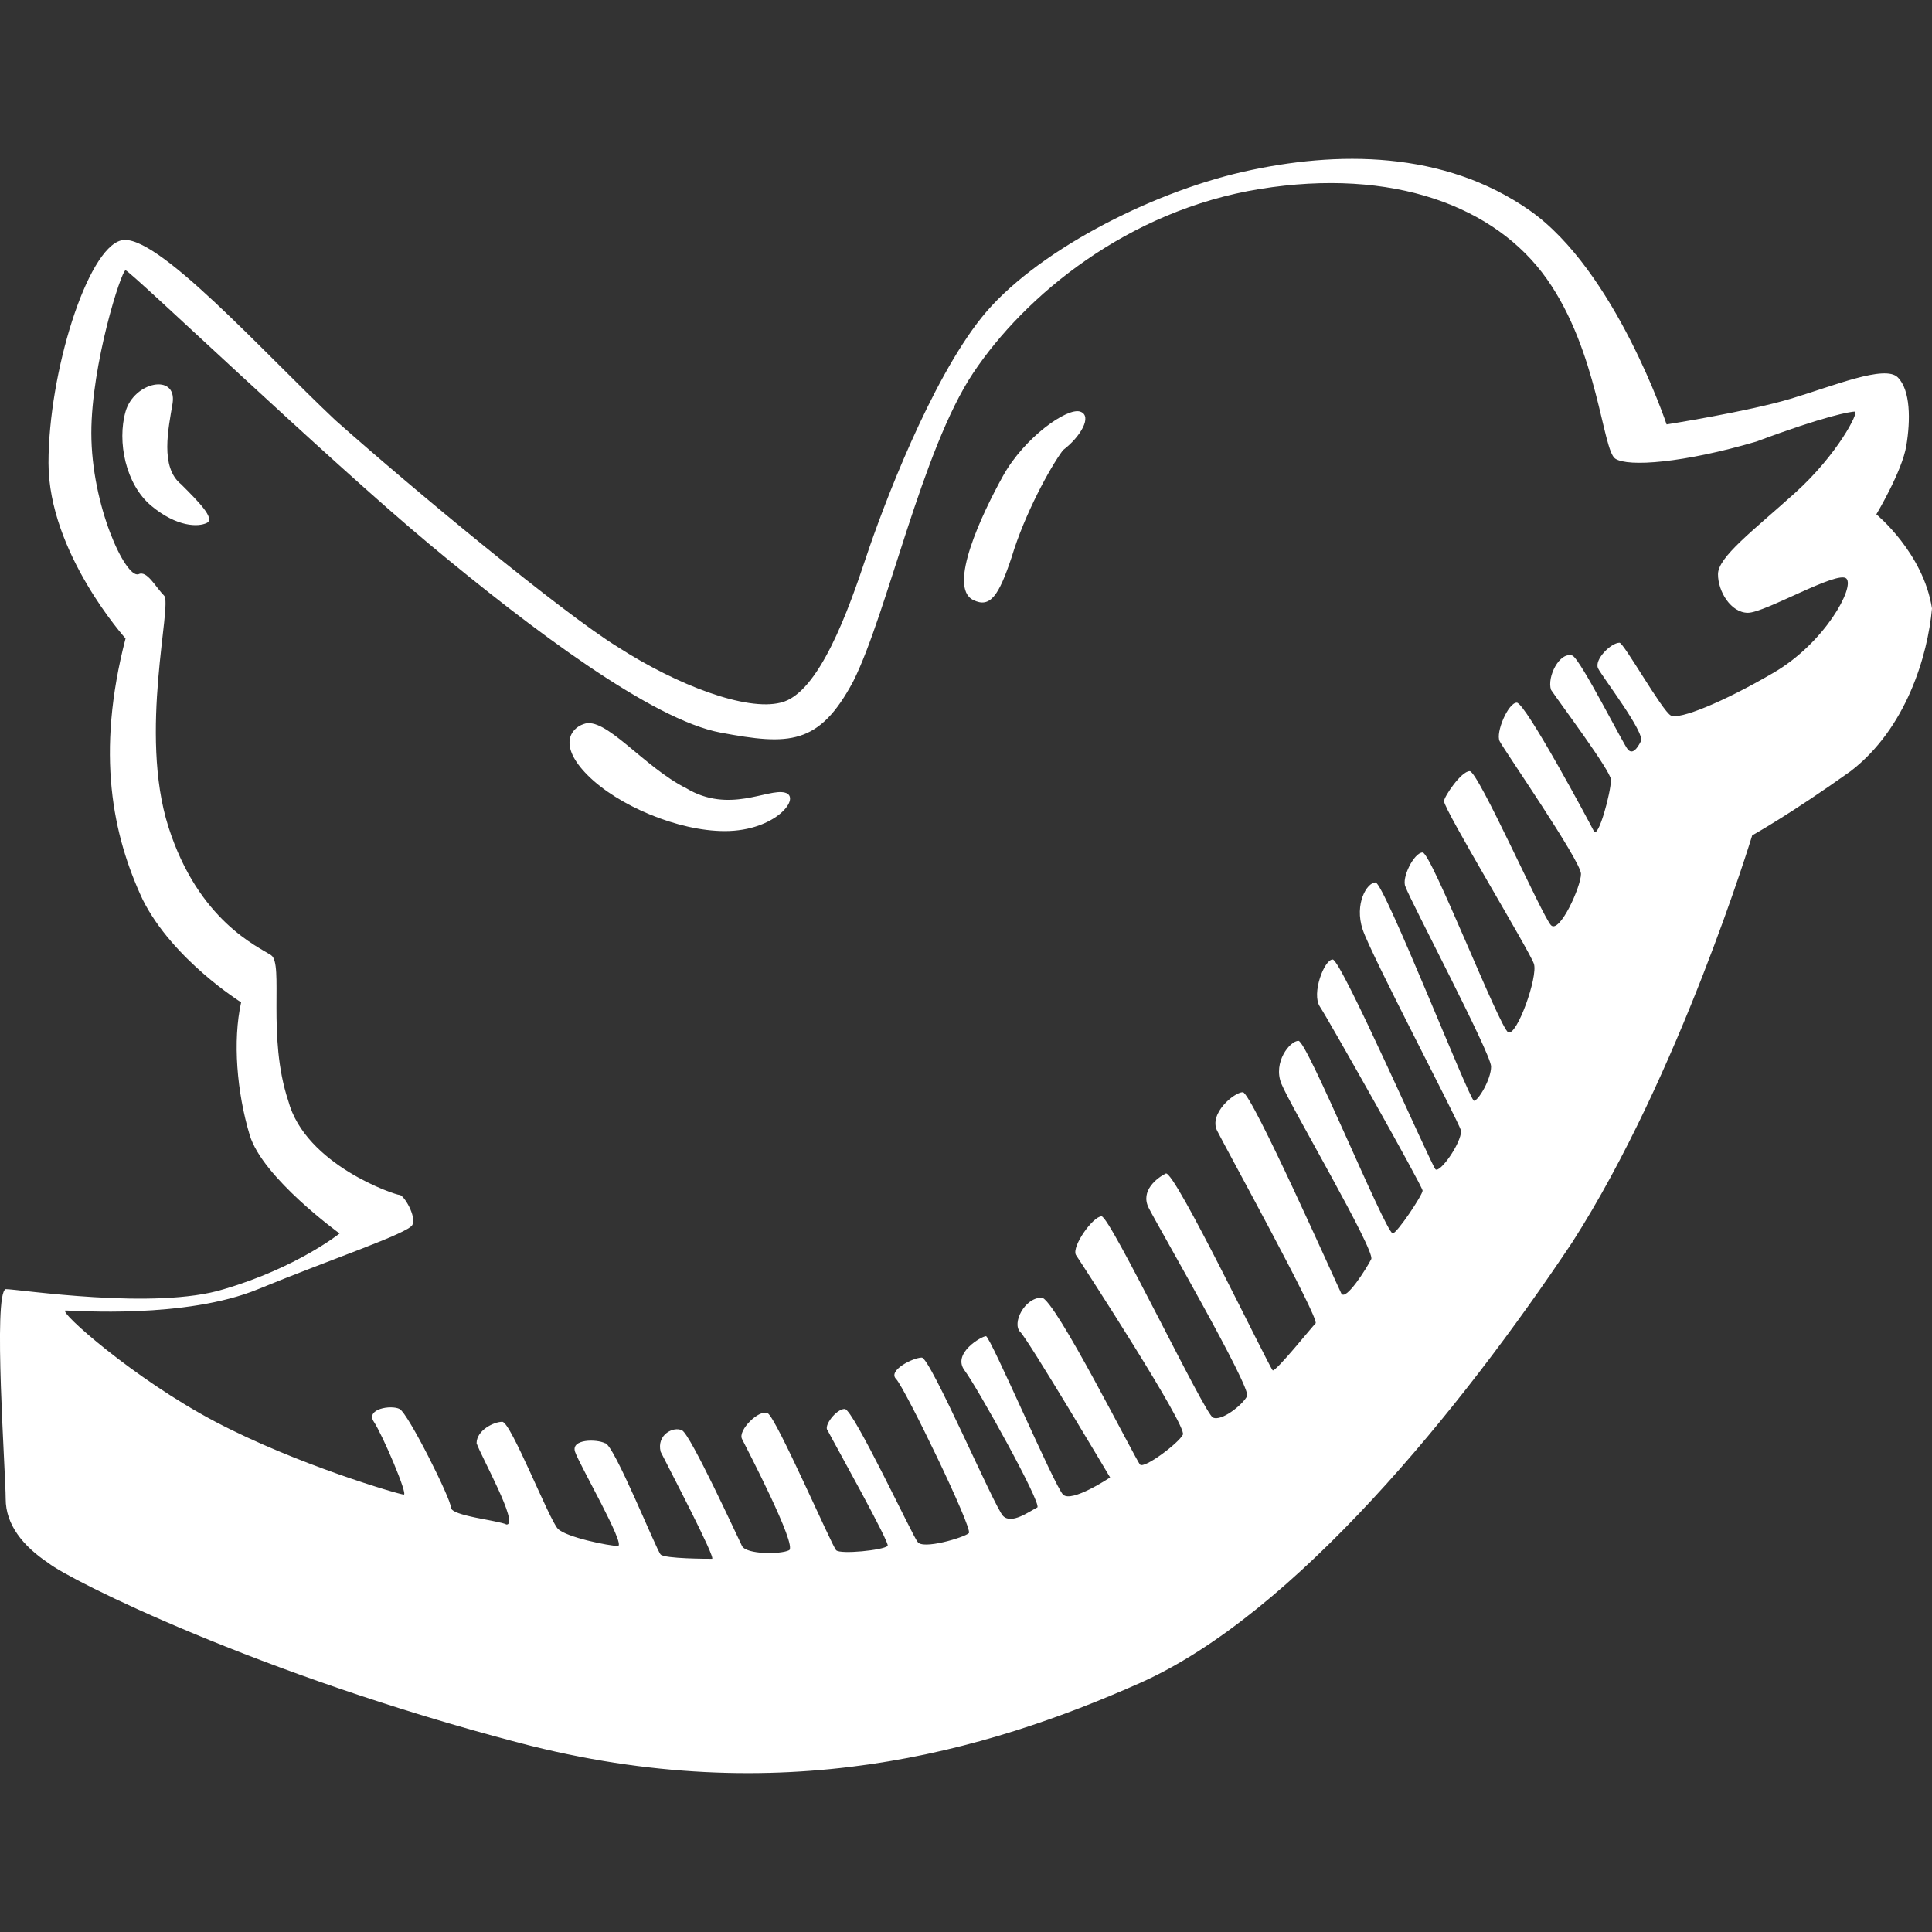
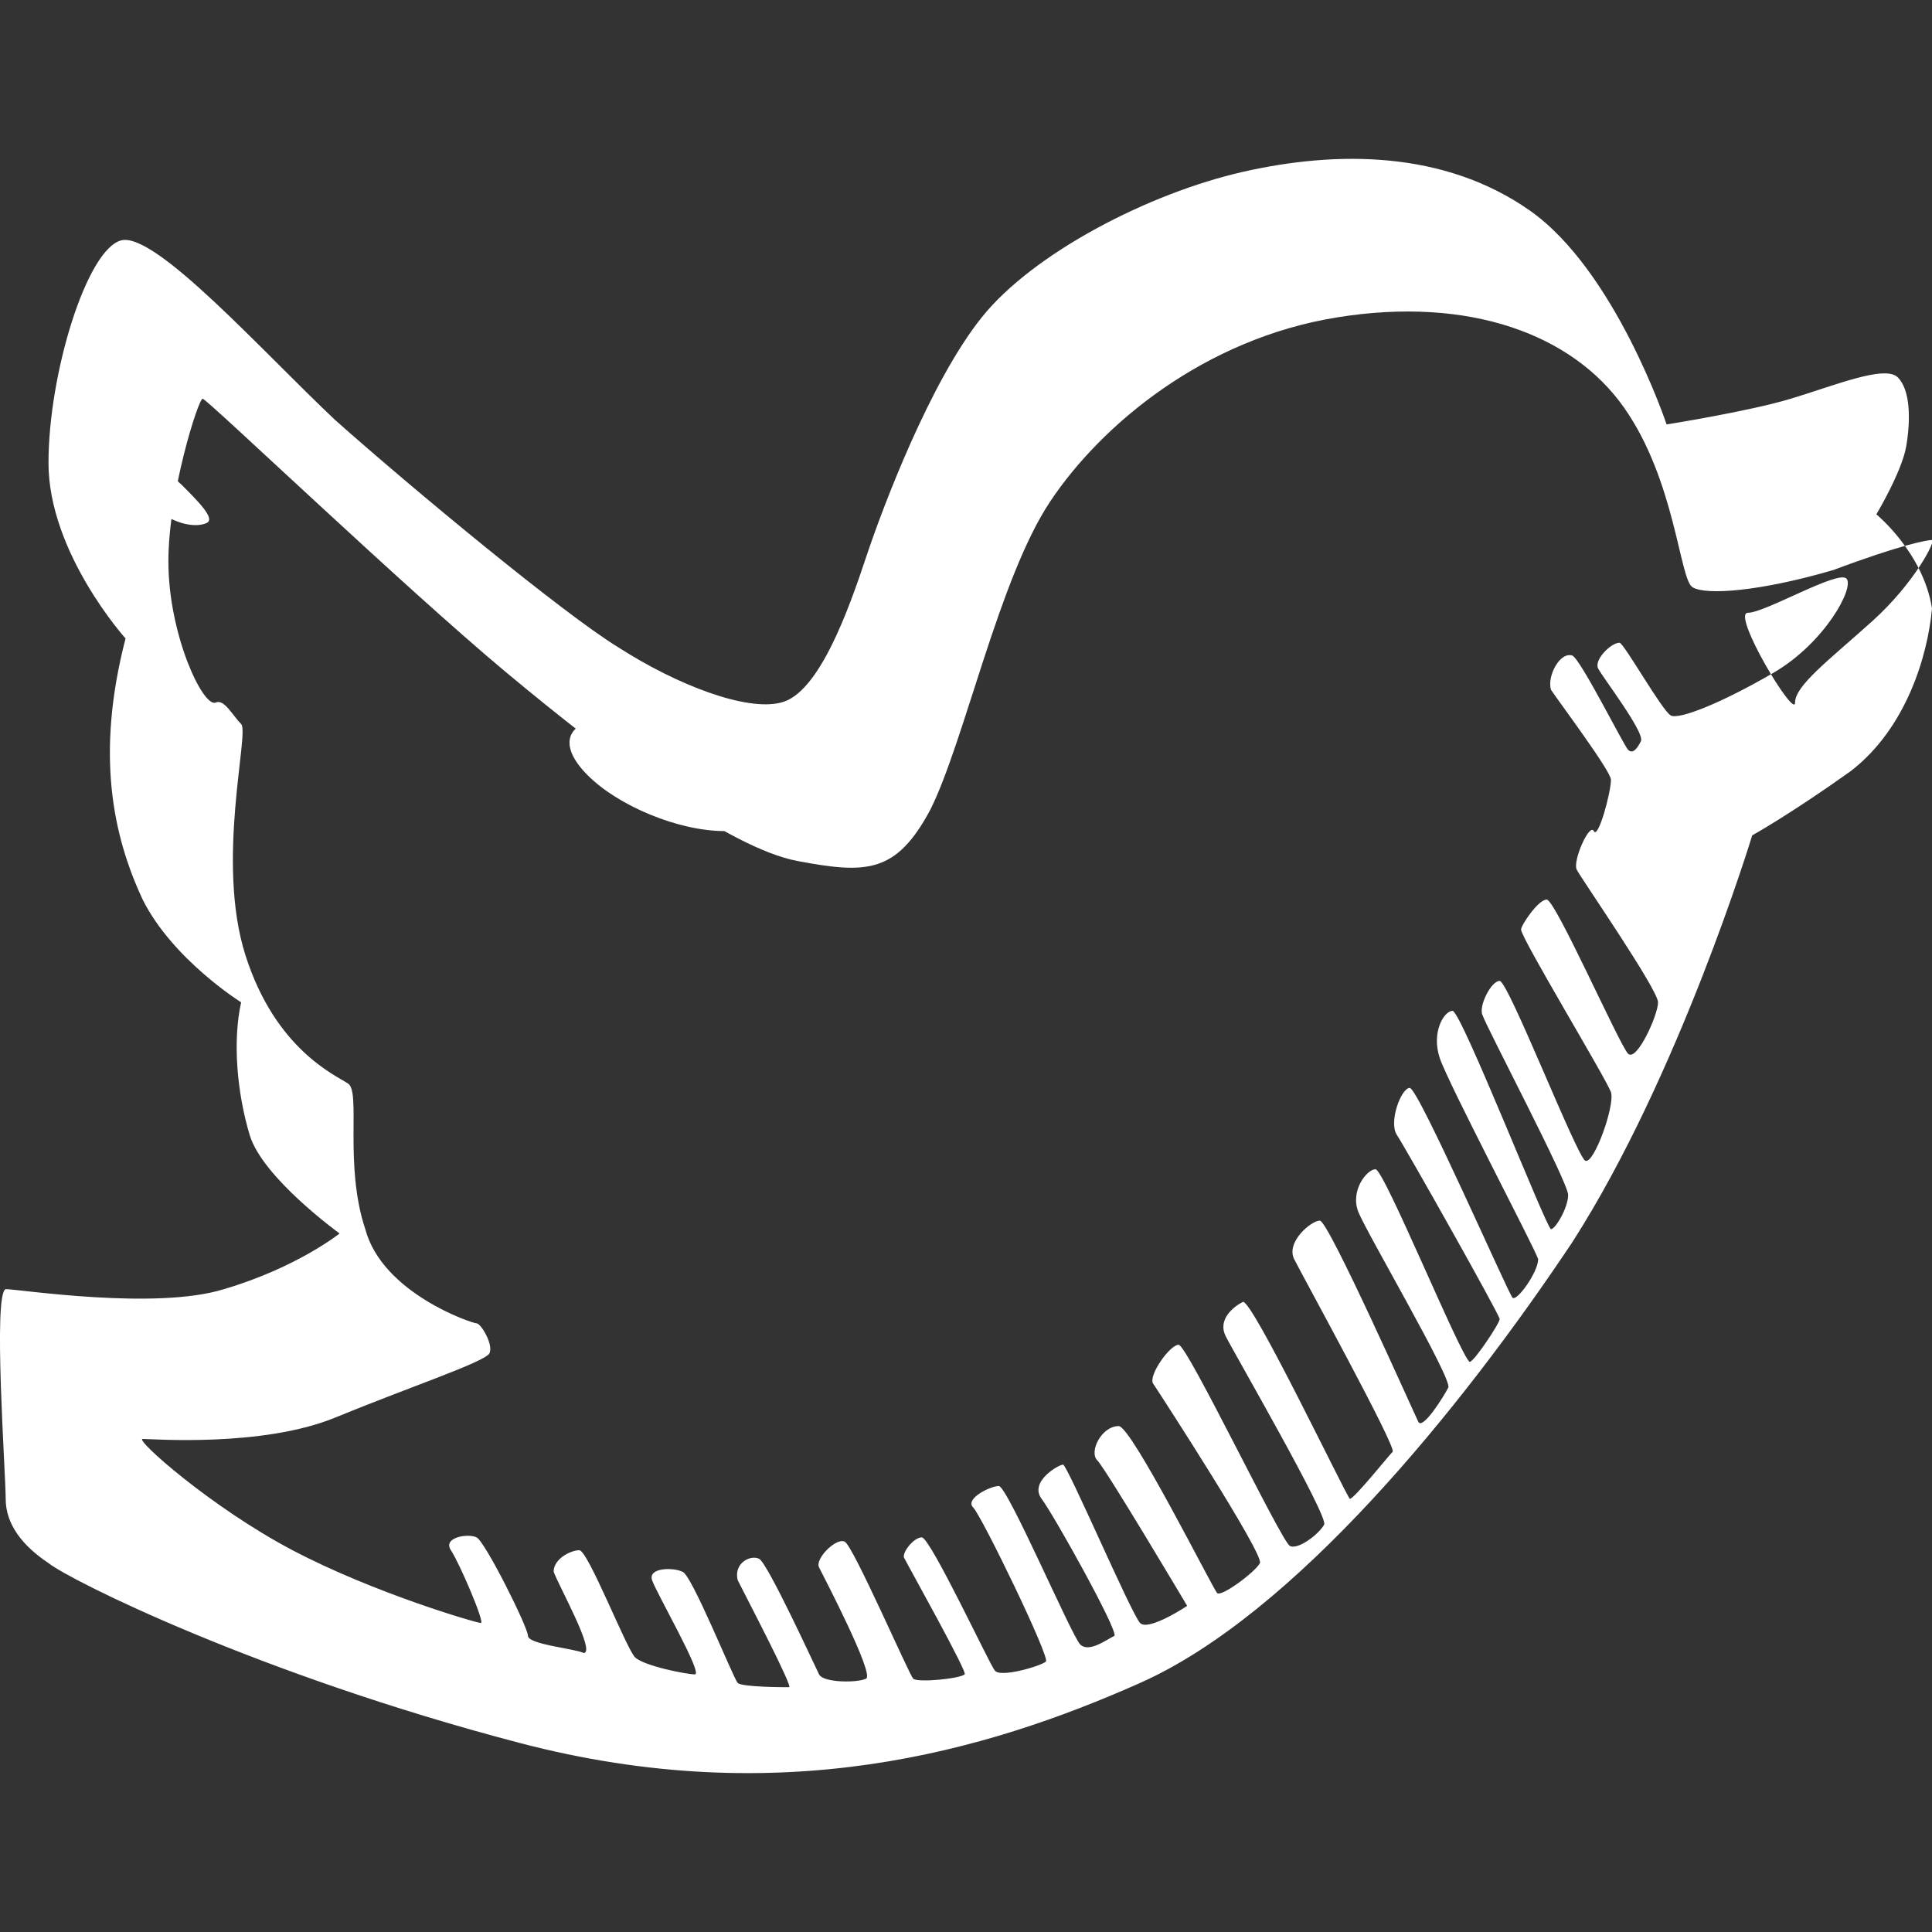
<svg xmlns="http://www.w3.org/2000/svg" version="1.1" id="Capa_1" x="0px" y="0px" viewBox="0 0 45.133 45.133" style="enable-background:new 0 0 45.133 45.133;" xml:space="preserve" width="512px" height="512px" class="">
  <rect x="0" y="0" width="45.133" height="45.133" fill="#333333" stroke="none" />
  <g>
-     <path id="twitter" d="M43.833,12.015c0,0,0.6-1,0.7-1.6s0.1-1.3-0.2-1.6c-0.3-0.3-1.5,0.2-2.5,0.5s-2.9,0.6-2.9,0.6s-1.2-3.6-3.2-5  s-4.5-1.4-6.7-0.9s-4.9,1.9-6.1,3.4s-2.3,4.4-2.7,5.6c-0.4,1.2-1.1,3.2-2,3.4c-0.8,0.2-2.4-0.4-3.8-1.3c-1.3-0.8-4.8-3.7-6.6-5.3  c-1.7-1.6-4.2-4.4-5-4.2s-1.7,3.1-1.7,5.2s1.8,4.1,1.8,4.1c-0.7,2.7-0.3,4.6,0.4,6.1c0.7,1.4,2.3,2.4,2.3,2.4  c-0.2,0.9-0.1,2.1,0.2,3.1c0.3,1,2.1,2.3,2.1,2.3s-1,0.8-2.7,1.3c-1.6,0.5-4.8,0-5.1,0c-0.3,0.1,0,4.3,0,4.9c0,0.6,0.4,1.1,1,1.5  c0.5,0.4,4.9,2.6,11,4.2c6.1,1.6,10.9,0.2,14.5-1.4c3.6-1.6,7.5-6.4,10.1-10.3c2.5-3.9,4.2-9.5,4.2-9.5s0.9-0.5,2.3-1.5  c1.3-1,1.8-2.7,1.9-3.8C44.933,12.915,43.833,12.015,43.833,12.015z M40.833,14.315c0.4,0,2.1-1,2.3-0.8c0.2,0.2-0.5,1.5-1.7,2.2  c-1.2,0.7-2.2,1.1-2.4,1c-0.2-0.1-1.1-1.7-1.2-1.7c-0.2,0-0.6,0.4-0.5,0.6s1.1,1.5,1,1.7s-0.2,0.3-0.3,0.2s-1.1-2.1-1.3-2.2  c-0.3-0.1-0.6,0.5-0.5,0.8c0.2,0.3,1.4,1.9,1.4,2.1c0,0.3-0.3,1.4-0.4,1.2c-0.1-0.2-1.6-3-1.8-3s-0.5,0.7-0.4,0.9  c0.1,0.2,1.9,2.8,1.9,3.1s-0.5,1.4-0.7,1.2c-0.2-0.2-1.7-3.6-1.9-3.6c-0.2,0-0.6,0.6-0.6,0.7c0,0.2,2,3.5,2.1,3.8s-0.4,1.7-0.6,1.6  c-0.2-0.1-1.8-4.2-2-4.2s-0.5,0.6-0.4,0.8c0.1,0.3,2,3.9,2,4.2s-0.3,0.8-0.4,0.8s-2.1-5.1-2.3-5.1c-0.2,0-0.5,0.5-0.3,1.1  s2.2,4.4,2.3,4.7c0,0.3-0.5,1-0.6,0.9s-2.2-4.9-2.4-4.9s-0.5,0.8-0.3,1.1s2.4,4.2,2.4,4.3s-0.6,1-0.7,1c-0.2-0.1-2-4.5-2.2-4.5  s-0.6,0.5-0.4,1s2.2,3.9,2.1,4.1c-0.1,0.2-0.6,1-0.7,0.8s-2.1-4.7-2.3-4.7s-0.8,0.5-0.6,0.9c0.2,0.4,2.4,4.4,2.3,4.5s-0.9,1.1-1,1.1  c-0.1-0.1-2.3-4.7-2.5-4.6c-0.2,0.1-0.6,0.4-0.4,0.8s2.4,4.2,2.3,4.4s-0.6,0.6-0.8,0.5s-2.4-4.7-2.6-4.7s-0.7,0.7-0.6,0.9  c0.2,0.3,2.6,4,2.5,4.2s-0.9,0.8-1,0.7s-2-3.9-2.3-3.9c-0.4,0-0.7,0.6-0.5,0.8s2.1,3.4,2.1,3.4s-0.9,0.6-1.1,0.4  c-0.2-0.2-1.7-3.7-1.8-3.7s-0.8,0.4-0.5,0.8c0.3,0.4,1.8,3.1,1.7,3.2c-0.2,0.1-0.6,0.4-0.8,0.2c-0.2-0.2-1.7-3.7-1.9-3.7  s-0.8,0.3-0.6,0.5s1.8,3.5,1.7,3.6c-0.1,0.1-1.1,0.4-1.2,0.2c-0.1-0.1-1.5-3.1-1.7-3.1s-0.5,0.4-0.4,0.5c0.1,0.2,1.5,2.7,1.4,2.7  c-0.1,0.1-1.1,0.2-1.2,0.1s-1.4-3.1-1.6-3.2c-0.2-0.1-0.7,0.4-0.6,0.6s1.3,2.5,1.1,2.6s-1,0.1-1.1-0.1c-0.1-0.2-1.2-2.6-1.4-2.7  c-0.2-0.1-0.6,0.1-0.5,0.5c0.2,0.4,1.3,2.5,1.2,2.5s-1.1,0-1.2-0.1s-1.1-2.6-1.3-2.6c-0.2-0.1-0.8-0.1-0.7,0.2  c0.1,0.3,1.2,2.2,1,2.2s-1.2-0.2-1.4-0.4c-0.2-0.2-1.1-2.5-1.3-2.5s-0.6,0.2-0.6,0.5c0.1,0.3,1,1.9,0.7,1.9  c-0.2-0.1-1.3-0.2-1.3-0.4s-1-2.2-1.2-2.3s-0.8,0-0.6,0.3c0.2,0.3,0.8,1.7,0.7,1.7s-2.5-0.7-4.4-1.7s-3.7-2.6-3.5-2.6  s2.8,0.2,4.5-0.5s3.5-1.3,3.6-1.5s-0.2-0.7-0.3-0.7c-0.1,0-2.2-0.7-2.6-2.2c-0.5-1.5-0.1-3.2-0.4-3.4c-0.3-0.2-1.7-0.8-2.4-3  c-0.7-2.2,0.1-5.2-0.1-5.4s-0.4-0.6-0.6-0.5c-0.3,0.1-1.1-1.6-1.1-3.3c0-1.6,0.7-3.8,0.8-3.8s4.7,4.4,7.1,6.4s5.2,4.1,6.8,4.4  c1.6,0.3,2.3,0.3,3.1-1.2c0.8-1.6,1.6-5.4,2.8-7.2c1.2-1.8,3.6-3.8,6.7-4.3s5.5,0.4,6.7,2.1s1.3,4,1.6,4.2s1.6,0.1,3.3-0.4  c1.6-0.6,2.2-0.7,2.3-0.7s-0.4,1-1.4,1.9s-1.8,1.5-1.8,1.9S40.433,14.315,40.833,14.315z M4.233,11.315c-0.5-0.4-0.3-1.3-0.2-1.9  c0.1-0.7-0.9-0.5-1.1,0.2s0,1.7,0.6,2.2s1.1,0.5,1.3,0.4C5.033,12.115,4.633,11.715,4.233,11.315z M18.333,18.515  c-0.4-0.1-1.3,0.5-2.3-0.1c-1-0.5-1.9-1.7-2.4-1.5c-0.3,0.1-0.6,0.5,0.1,1.2s2.1,1.3,3.2,1.3  C18.133,19.415,18.733,18.615,18.333,18.515z M25.233,9.615c-0.3-0.1-1.3,0.6-1.8,1.5s-1.3,2.6-0.7,2.9c0.4,0.2,0.6-0.1,0.9-1  c0.3-1,0.9-2.1,1.2-2.5C25.233,10.215,25.533,9.715,25.233,9.615z" data-original="#000000" class="active-path" data-old_color="#ffffff" fill="#ffffff" />
+     <path id="twitter" d="M43.833,12.015c0,0,0.6-1,0.7-1.6s0.1-1.3-0.2-1.6c-0.3-0.3-1.5,0.2-2.5,0.5s-2.9,0.6-2.9,0.6s-1.2-3.6-3.2-5  s-4.5-1.4-6.7-0.9s-4.9,1.9-6.1,3.4s-2.3,4.4-2.7,5.6c-0.4,1.2-1.1,3.2-2,3.4c-0.8,0.2-2.4-0.4-3.8-1.3c-1.3-0.8-4.8-3.7-6.6-5.3  c-1.7-1.6-4.2-4.4-5-4.2s-1.7,3.1-1.7,5.2s1.8,4.1,1.8,4.1c-0.7,2.7-0.3,4.6,0.4,6.1c0.7,1.4,2.3,2.4,2.3,2.4  c-0.2,0.9-0.1,2.1,0.2,3.1c0.3,1,2.1,2.3,2.1,2.3s-1,0.8-2.7,1.3c-1.6,0.5-4.8,0-5.1,0c-0.3,0.1,0,4.3,0,4.9c0,0.6,0.4,1.1,1,1.5  c0.5,0.4,4.9,2.6,11,4.2c6.1,1.6,10.9,0.2,14.5-1.4c3.6-1.6,7.5-6.4,10.1-10.3c2.5-3.9,4.2-9.5,4.2-9.5s0.9-0.5,2.3-1.5  c1.3-1,1.8-2.7,1.9-3.8C44.933,12.915,43.833,12.015,43.833,12.015z M40.833,14.315c0.4,0,2.1-1,2.3-0.8c0.2,0.2-0.5,1.5-1.7,2.2  c-1.2,0.7-2.2,1.1-2.4,1c-0.2-0.1-1.1-1.7-1.2-1.7c-0.2,0-0.6,0.4-0.5,0.6s1.1,1.5,1,1.7s-0.2,0.3-0.3,0.2s-1.1-2.1-1.3-2.2  c-0.3-0.1-0.6,0.5-0.5,0.8c0.2,0.3,1.4,1.9,1.4,2.1c0,0.3-0.3,1.4-0.4,1.2s-0.5,0.7-0.4,0.9  c0.1,0.2,1.9,2.8,1.9,3.1s-0.5,1.4-0.7,1.2c-0.2-0.2-1.7-3.6-1.9-3.6c-0.2,0-0.6,0.6-0.6,0.7c0,0.2,2,3.5,2.1,3.8s-0.4,1.7-0.6,1.6  c-0.2-0.1-1.8-4.2-2-4.2s-0.5,0.6-0.4,0.8c0.1,0.3,2,3.9,2,4.2s-0.3,0.8-0.4,0.8s-2.1-5.1-2.3-5.1c-0.2,0-0.5,0.5-0.3,1.1  s2.2,4.4,2.3,4.7c0,0.3-0.5,1-0.6,0.9s-2.2-4.9-2.4-4.9s-0.5,0.8-0.3,1.1s2.4,4.2,2.4,4.3s-0.6,1-0.7,1c-0.2-0.1-2-4.5-2.2-4.5  s-0.6,0.5-0.4,1s2.2,3.9,2.1,4.1c-0.1,0.2-0.6,1-0.7,0.8s-2.1-4.7-2.3-4.7s-0.8,0.5-0.6,0.9c0.2,0.4,2.4,4.4,2.3,4.5s-0.9,1.1-1,1.1  c-0.1-0.1-2.3-4.7-2.5-4.6c-0.2,0.1-0.6,0.4-0.4,0.8s2.4,4.2,2.3,4.4s-0.6,0.6-0.8,0.5s-2.4-4.7-2.6-4.7s-0.7,0.7-0.6,0.9  c0.2,0.3,2.6,4,2.5,4.2s-0.9,0.8-1,0.7s-2-3.9-2.3-3.9c-0.4,0-0.7,0.6-0.5,0.8s2.1,3.4,2.1,3.4s-0.9,0.6-1.1,0.4  c-0.2-0.2-1.7-3.7-1.8-3.7s-0.8,0.4-0.5,0.8c0.3,0.4,1.8,3.1,1.7,3.2c-0.2,0.1-0.6,0.4-0.8,0.2c-0.2-0.2-1.7-3.7-1.9-3.7  s-0.8,0.3-0.6,0.5s1.8,3.5,1.7,3.6c-0.1,0.1-1.1,0.4-1.2,0.2c-0.1-0.1-1.5-3.1-1.7-3.1s-0.5,0.4-0.4,0.5c0.1,0.2,1.5,2.7,1.4,2.7  c-0.1,0.1-1.1,0.2-1.2,0.1s-1.4-3.1-1.6-3.2c-0.2-0.1-0.7,0.4-0.6,0.6s1.3,2.5,1.1,2.6s-1,0.1-1.1-0.1c-0.1-0.2-1.2-2.6-1.4-2.7  c-0.2-0.1-0.6,0.1-0.5,0.5c0.2,0.4,1.3,2.5,1.2,2.5s-1.1,0-1.2-0.1s-1.1-2.6-1.3-2.6c-0.2-0.1-0.8-0.1-0.7,0.2  c0.1,0.3,1.2,2.2,1,2.2s-1.2-0.2-1.4-0.4c-0.2-0.2-1.1-2.5-1.3-2.5s-0.6,0.2-0.6,0.5c0.1,0.3,1,1.9,0.7,1.9  c-0.2-0.1-1.3-0.2-1.3-0.4s-1-2.2-1.2-2.3s-0.8,0-0.6,0.3c0.2,0.3,0.8,1.7,0.7,1.7s-2.5-0.7-4.4-1.7s-3.7-2.6-3.5-2.6  s2.8,0.2,4.5-0.5s3.5-1.3,3.6-1.5s-0.2-0.7-0.3-0.7c-0.1,0-2.2-0.7-2.6-2.2c-0.5-1.5-0.1-3.2-0.4-3.4c-0.3-0.2-1.7-0.8-2.4-3  c-0.7-2.2,0.1-5.2-0.1-5.4s-0.4-0.6-0.6-0.5c-0.3,0.1-1.1-1.6-1.1-3.3c0-1.6,0.7-3.8,0.8-3.8s4.7,4.4,7.1,6.4s5.2,4.1,6.8,4.4  c1.6,0.3,2.3,0.3,3.1-1.2c0.8-1.6,1.6-5.4,2.8-7.2c1.2-1.8,3.6-3.8,6.7-4.3s5.5,0.4,6.7,2.1s1.3,4,1.6,4.2s1.6,0.1,3.3-0.4  c1.6-0.6,2.2-0.7,2.3-0.7s-0.4,1-1.4,1.9s-1.8,1.5-1.8,1.9S40.433,14.315,40.833,14.315z M4.233,11.315c-0.5-0.4-0.3-1.3-0.2-1.9  c0.1-0.7-0.9-0.5-1.1,0.2s0,1.7,0.6,2.2s1.1,0.5,1.3,0.4C5.033,12.115,4.633,11.715,4.233,11.315z M18.333,18.515  c-0.4-0.1-1.3,0.5-2.3-0.1c-1-0.5-1.9-1.7-2.4-1.5c-0.3,0.1-0.6,0.5,0.1,1.2s2.1,1.3,3.2,1.3  C18.133,19.415,18.733,18.615,18.333,18.515z M25.233,9.615c-0.3-0.1-1.3,0.6-1.8,1.5s-1.3,2.6-0.7,2.9c0.4,0.2,0.6-0.1,0.9-1  c0.3-1,0.9-2.1,1.2-2.5C25.233,10.215,25.533,9.715,25.233,9.615z" data-original="#000000" class="active-path" data-old_color="#ffffff" fill="#ffffff" />
  </g>
</svg>